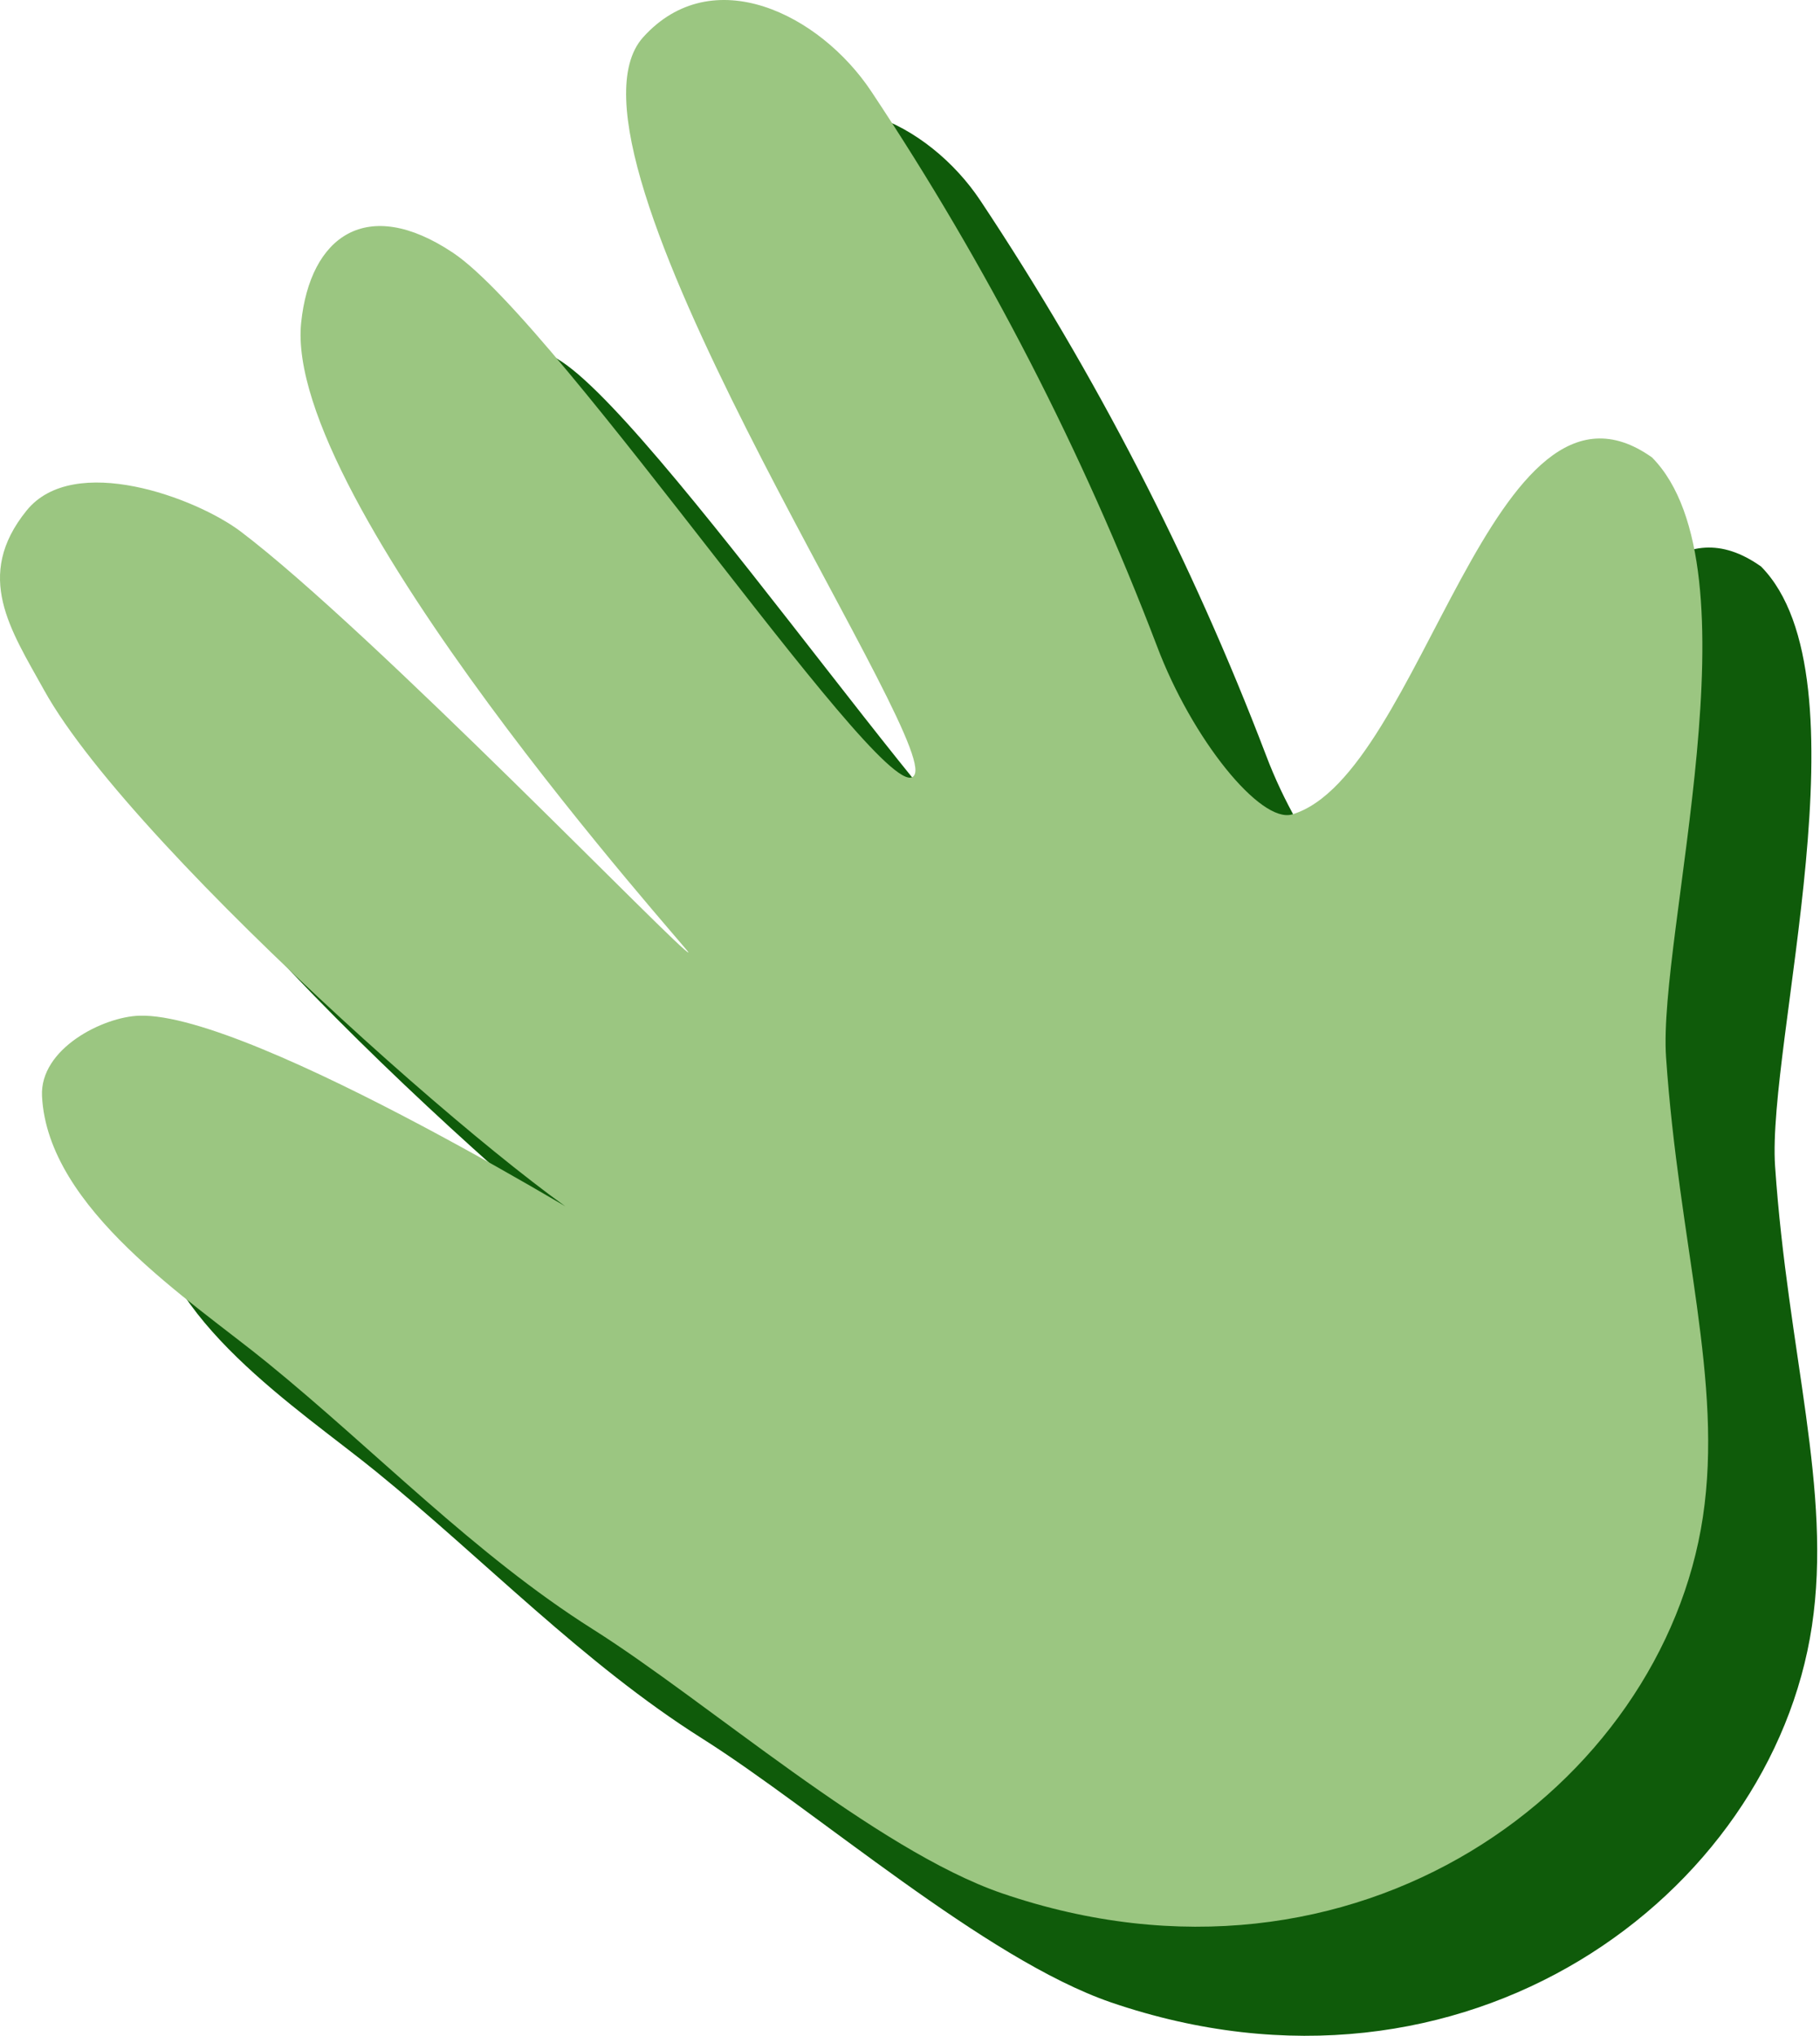
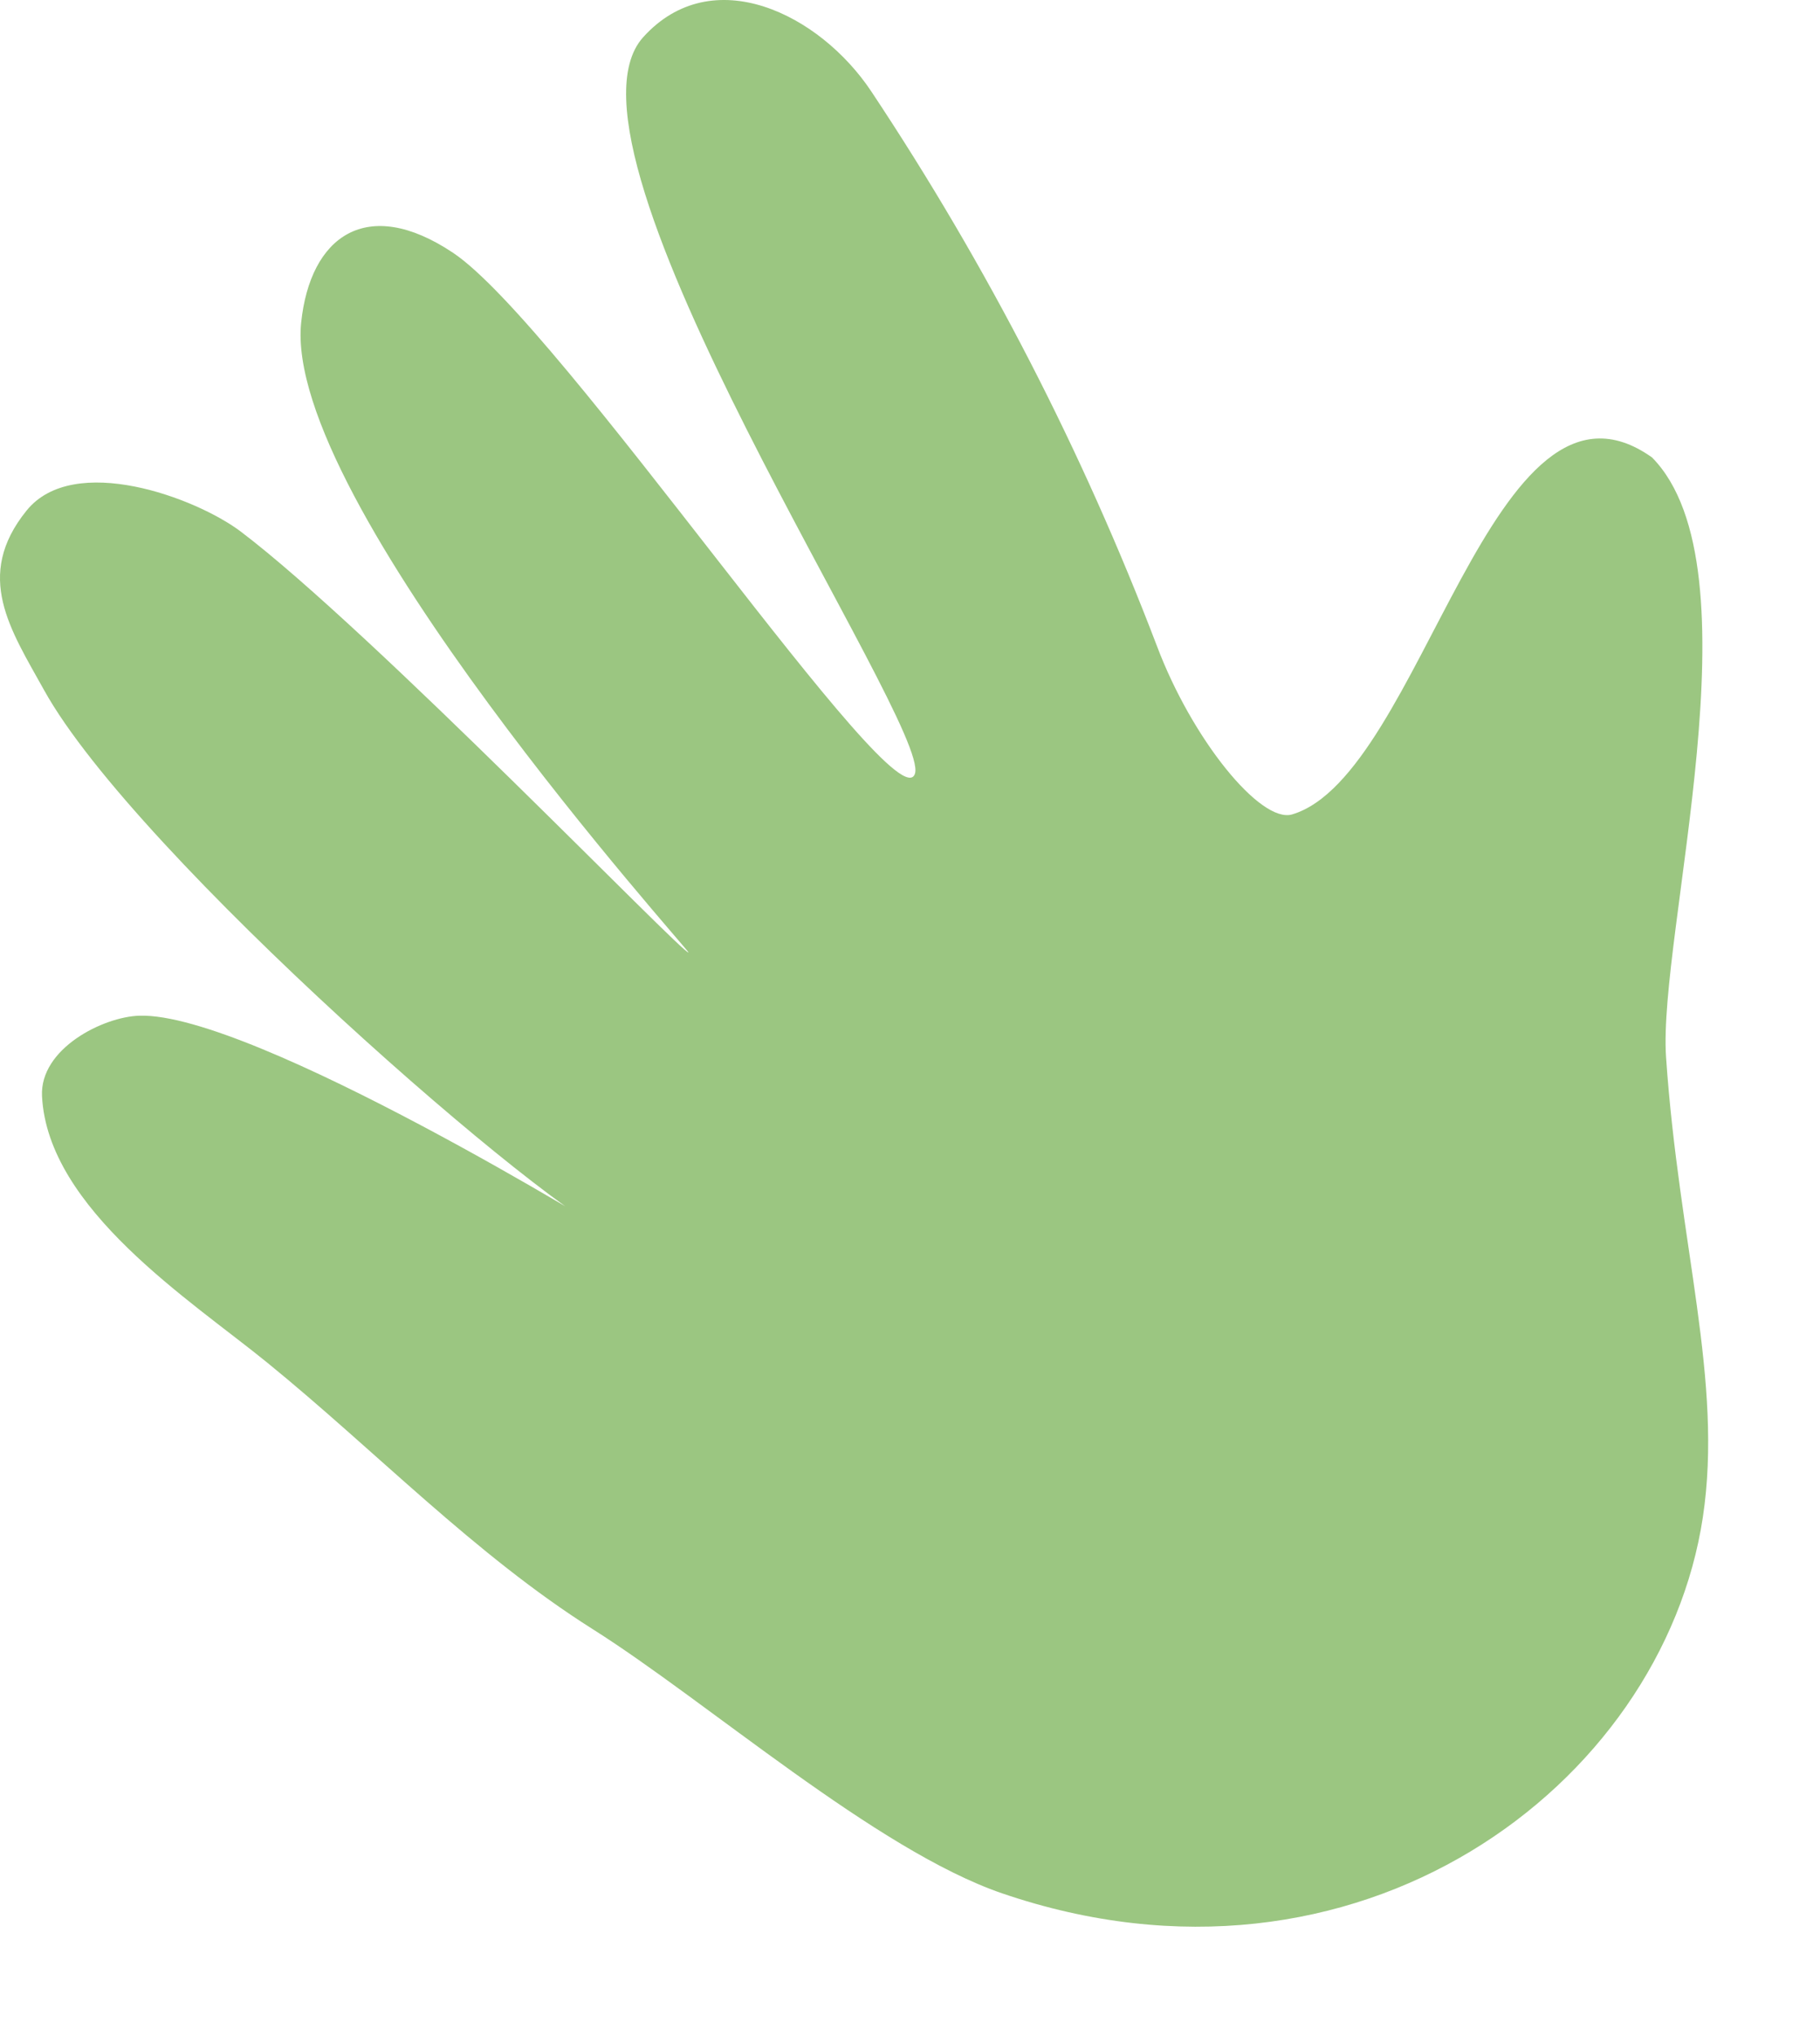
<svg xmlns="http://www.w3.org/2000/svg" width="93" height="104" viewBox="0 0 93 104" fill="none">
-   <path d="M89.989 28.942C95.56 34.596 90.279 53.345 90.705 59.583C91.361 69.151 93.632 76.116 92.586 83.075C90.52 96.792 74.924 108.503 56.767 102.293C50.326 100.077 41.701 92.484 35.859 88.8C29.826 84.992 24.729 79.658 19.216 75.176C15.324 72.008 8.009 67.338 7.718 61.572C7.597 59.146 10.842 57.513 12.698 57.46C18.494 57.286 37.191 68.822 37.098 68.794C33.903 67.828 12.493 49.256 7.826 40.832C6.107 37.732 4.227 34.996 6.931 31.654C9.334 28.679 15.578 30.998 17.866 32.722C24.537 37.768 40.508 54.368 40.755 54.232C40.848 54.179 20.005 31.123 20.962 22.046C21.424 17.648 24.306 15.543 28.713 18.481C34.218 22.145 51.451 47.876 52.325 45.092C53.12 42.578 33.239 13.273 38.431 7.48C41.962 3.559 47.461 6.282 50.097 10.248C55.997 19.121 60.889 28.617 64.685 38.563C66.475 43.326 69.982 47.656 71.599 47.178C78.264 45.193 81.821 23.142 89.988 28.941L89.989 28.942Z" fill="#0F5B0A" />
  <path d="M84.418 23.37C89.989 29.024 84.708 47.773 85.134 54.011C85.789 63.578 88.06 70.543 87.015 77.503C84.948 91.219 69.353 102.931 51.196 96.72C44.755 94.505 36.129 86.912 30.288 83.228C24.255 79.42 19.158 74.086 13.645 69.603C9.753 66.435 2.438 61.765 2.147 55.999C2.025 53.573 5.271 51.941 7.127 51.888C12.922 51.714 31.619 63.25 31.527 63.221C28.331 62.256 6.922 43.684 2.255 35.26C0.536 32.16 -1.345 29.424 1.359 26.082C3.763 23.106 10.006 25.425 12.295 27.15C18.966 32.196 34.936 48.796 35.184 48.66C35.277 48.607 14.434 25.551 15.39 16.473C15.852 12.076 18.735 9.97 23.142 12.909C28.646 16.572 45.88 42.303 46.754 39.52C47.548 37.005 27.668 7.701 32.86 1.907C36.391 -2.013 41.89 0.709 44.526 4.676C50.426 13.549 55.318 23.045 59.114 32.991C60.904 37.754 64.411 42.083 66.028 41.605C72.693 39.62 76.25 17.57 84.417 23.369L84.418 23.37Z" fill="#9BC681" />
</svg>